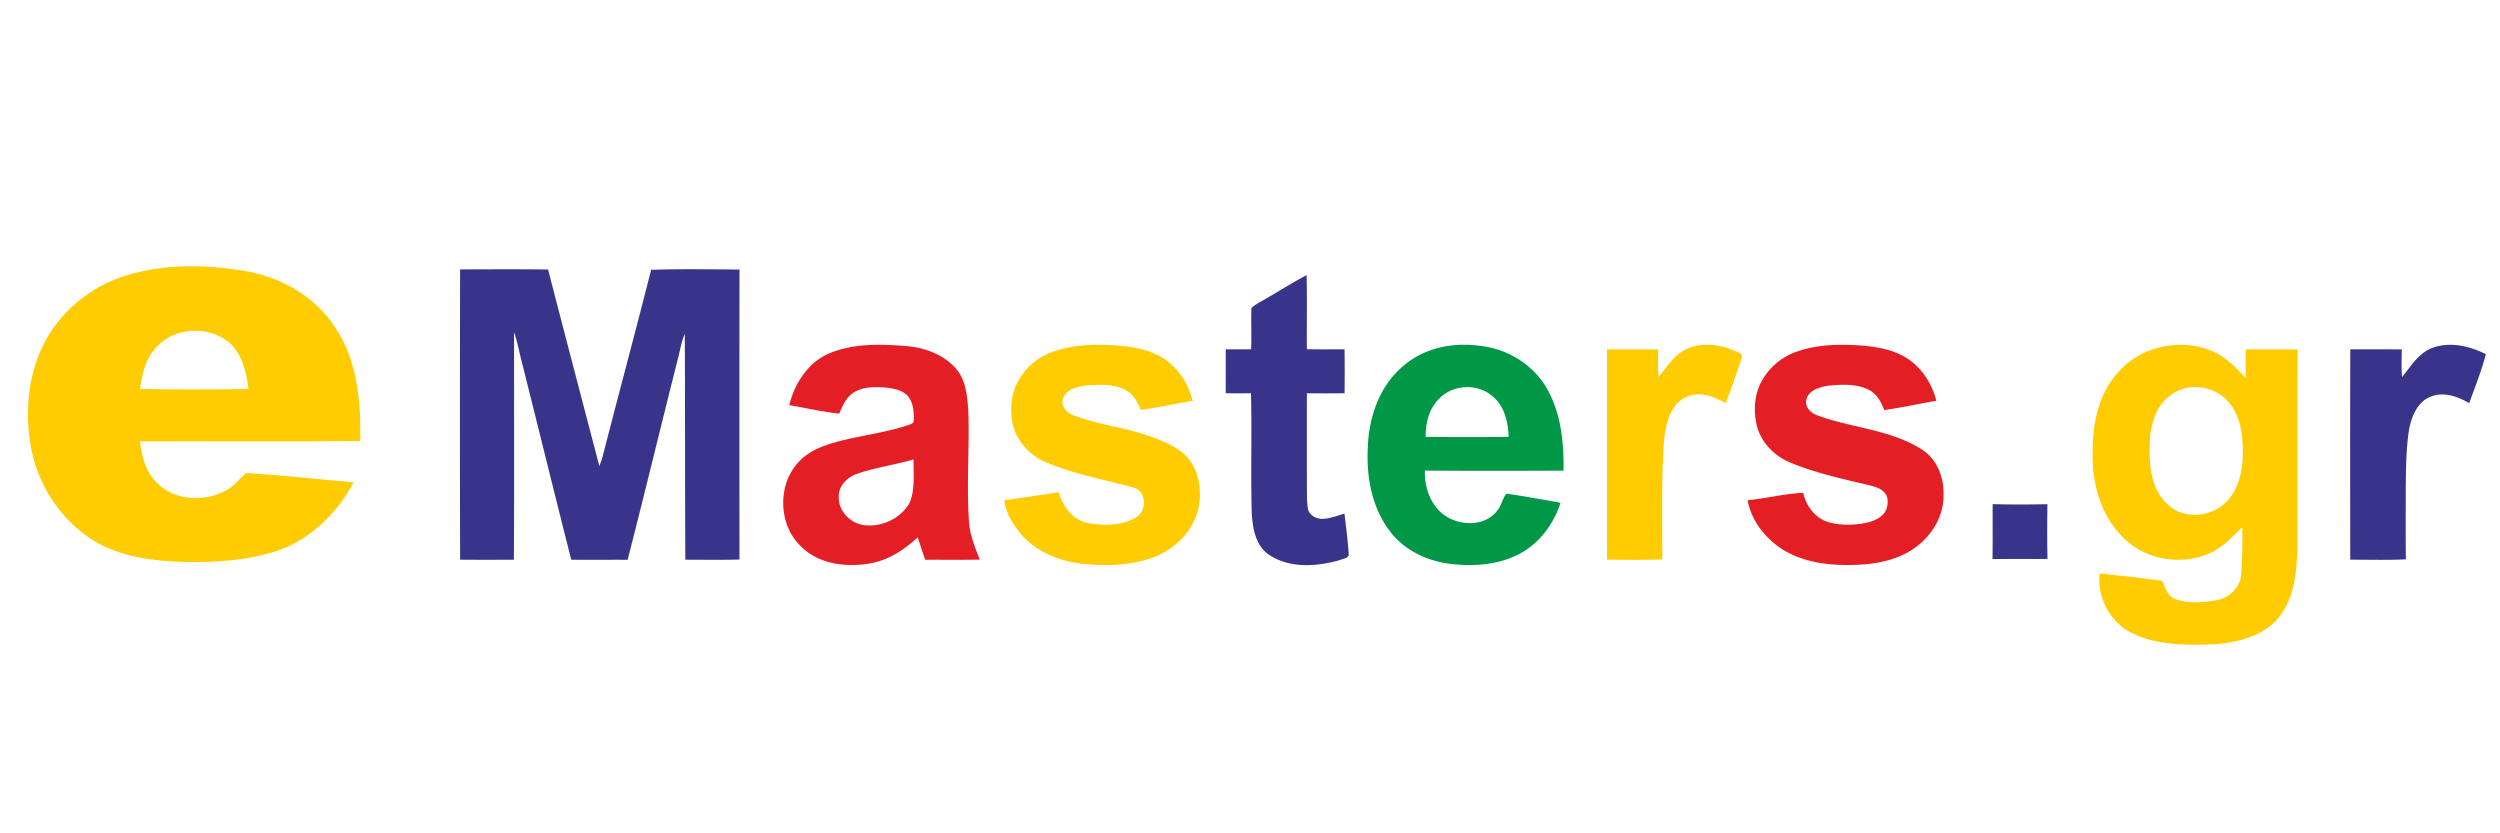
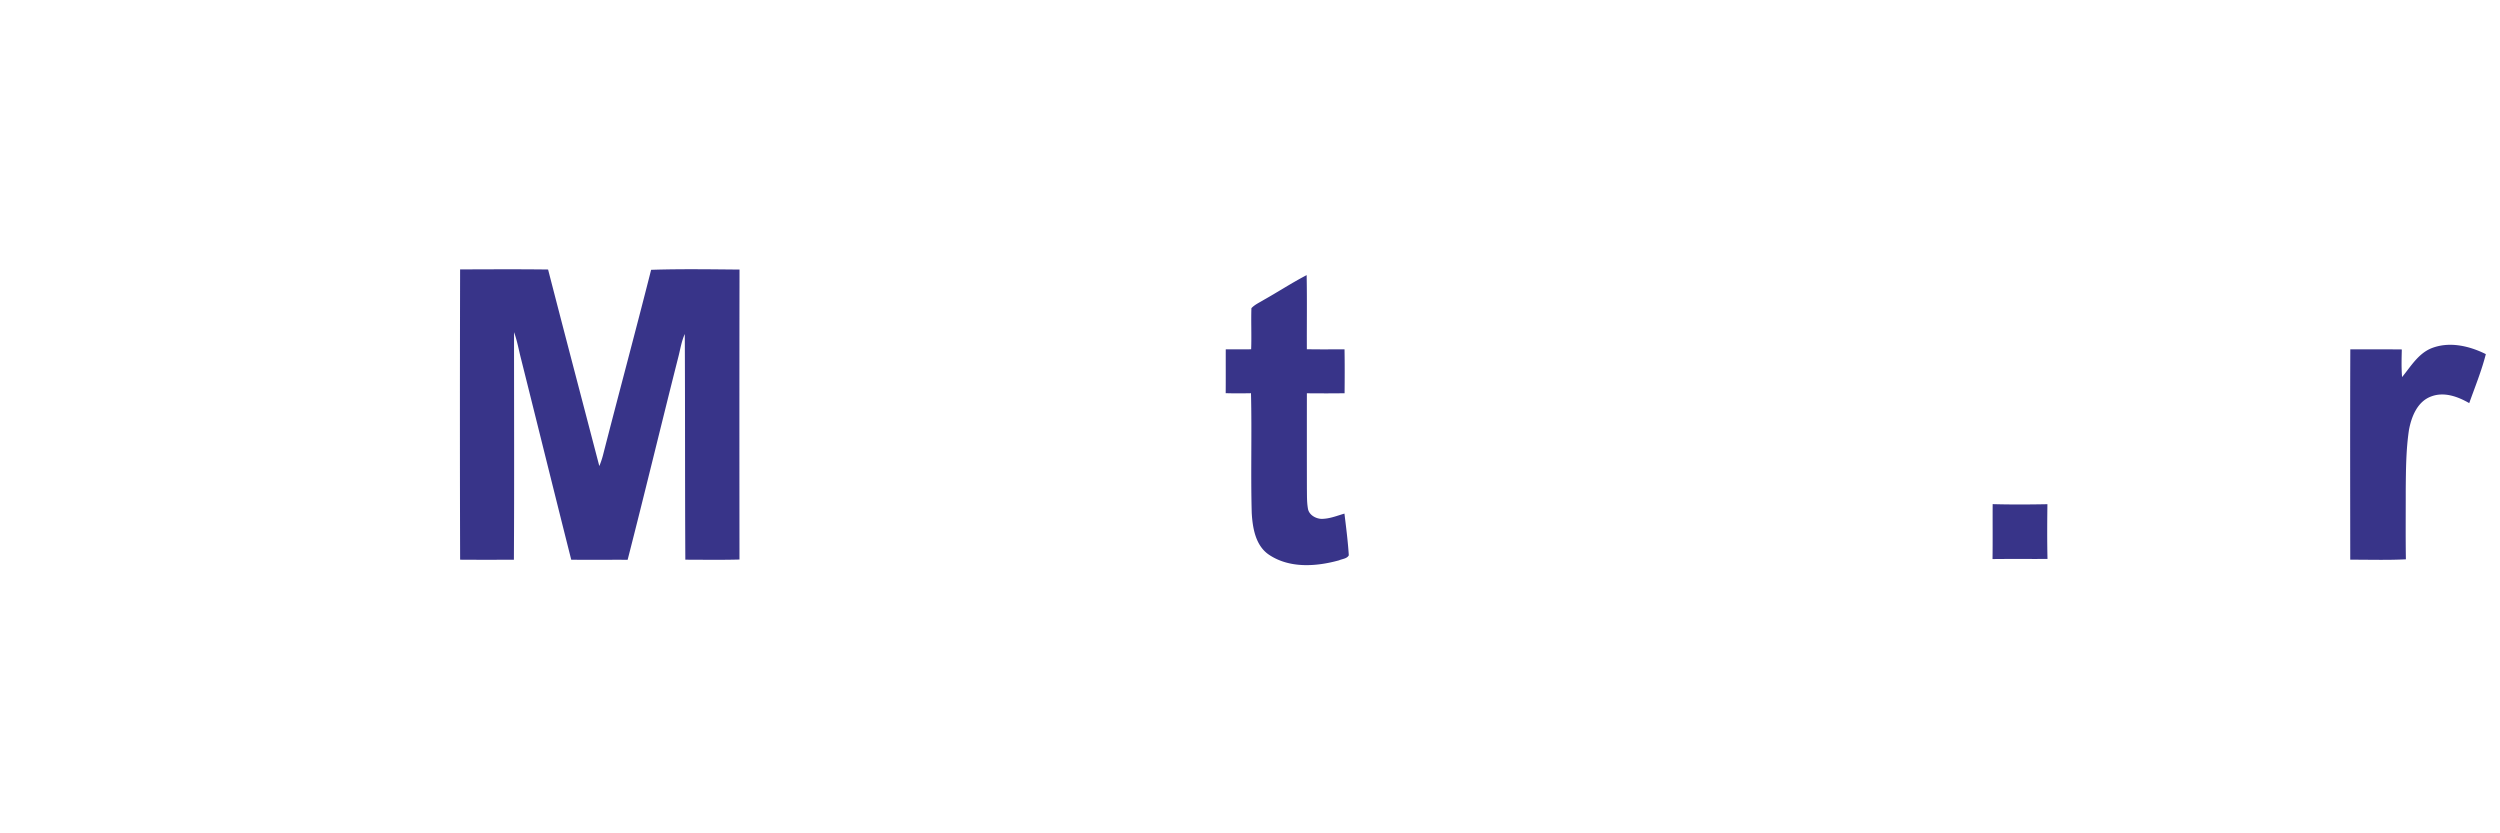
<svg xmlns="http://www.w3.org/2000/svg" viewBox="0 0 90 30" xml:space="preserve" style="fill-rule:evenodd;clip-rule:evenodd;stroke-linejoin:round;stroke-miterlimit:2">
-   <path style="fill:none" d="M0 0h90v30H0z" />
-   <path d="M56.87 15.85c18.5-5.83 38.43-5.51 57.39-2.32 17.19 2.82 33.67 12.13 43.31 26.89 10.82 15.95 12.48 35.97 12.18 54.71-35.25.4-70.52.05-105.77.18.87 7.08 2.71 14.58 7.97 19.74 8.55 8.95 23.3 9.58 33.71 3.62 3.71-2 6.14-5.55 9.37-8.15 17.2 1.01 34.36 3 51.54 4.47-8.24 15.38-21.94 28.63-38.98 33.57-13.11 3.99-26.96 4.76-40.58 4.7-14.96-.39-30.57-1.92-43.83-9.43-17.03-9.91-28.84-27.99-31.83-47.4-2.41-15.3-1.09-31.5 5.39-45.7 7.64-16.62 22.72-29.43 40.13-34.88M72 49.97c-5.26 5.36-7 12.99-7.98 20.19 17.34.36 34.69.28 52.03.04-1.01-8.38-3.11-17.67-10.18-23.07-9.9-7.38-25.48-6.47-33.87 2.84Z" style="fill:#ffcc01;fill-rule:nonzero" transform="matrix(.075 0 0 .075 .24 8.74)" />
  <path d="M217.65 12.78c14.08-.03 28.16-.13 42.23.05 8.1 31.48 16.39 62.91 24.59 94.35a39 39 0 0 0 1.72-5.05c7.62-29.74 15.62-59.39 23.15-89.15 14.13-.47 28.29-.24 42.43-.12-.09 46.39-.06 92.79-.02 139.18-8.66.24-17.33.1-25.99.08-.2-36.11-.08-72.22-.26-108.32-1.65 3.62-2.18 7.6-3.2 11.42-8.17 32.29-15.95 64.68-24.23 96.94-9.03-.01-18.05.02-27.07-.01-8.07-31.97-15.97-63.98-23.98-95.96-1.16-4.43-1.9-8.97-3.48-13.28-.01 36.41.14 72.82-.07 109.22-8.6.04-17.21.06-25.81-.01-.14-46.44-.12-92.89-.01-139.34ZM603.42 27.41c6.9-3.88 13.54-8.23 20.57-11.89.23 11.86.04 23.72.1 35.58 6.02.11 12.05.06 18.08.03.13 7.03.09 14.06.03 21.09-6.04.1-12.07.07-18.1.02-.01 15.25-.02 30.51.01 45.76.06 3.15-.06 6.32.47 9.44.39 3.04 3.53 4.9 6.38 5.08 3.87.05 7.51-1.46 11.17-2.53.81 6.66 1.67 13.32 2.09 20.01-.84 1.65-3.13 1.72-4.68 2.42-10.87 3.01-23.58 3.93-33.41-2.54-6.64-4.3-8.08-12.87-8.5-20.17-.53-19.16.12-38.34-.36-57.5-4.05.08-8.1.11-12.14-.02.06-7.01.01-14.02.03-21.03 4.06-.01 8.12.02 12.19-.04.25-6.58-.09-13.16.13-19.73 1.64-1.76 3.92-2.73 5.94-3.98ZM1163.69 50.71c8.59-3.5 18.3-1.27 26.31 2.74-2.04 8.02-5.2 15.73-7.97 23.52-5.44-3.14-12.05-5.56-18.24-3.21-6.66 2.42-9.52 9.74-10.7 16.17-1.38 9.28-1.44 18.7-1.53 28.07.02 11.31-.11 22.63.07 33.94-8.9.45-17.81.15-26.71.18-.03-33.66-.1-67.31.03-100.96 8.24.02 16.48-.05 24.72.04-.1 4.42-.24 8.85.13 13.27 4.13-5.02 7.64-11.11 13.89-13.76ZM953.28 125.45c8.76.25 17.52.2 26.28.03-.11 8.76-.17 17.52.04 26.28-8.8.05-17.6-.06-26.39.06.13-8.79.01-17.58.07-26.37Z" style="fill:#383489;fill-rule:nonzero" transform="matrix(.075 0 0 .075 .24 8.74)" />
  <g>
-     <path d="M395 53.02c11.57-4.8 24.47-4.44 36.73-3.44 8.87.73 17.91 3.96 23.9 10.8 4.72 5.33 5.39 12.82 5.93 19.61.67 17.67-.83 35.37.29 53.03.28 6.69 2.82 12.93 5.25 19.06-8.73.17-17.47.04-26.2.08-1.29-3.57-2.38-7.21-3.58-10.81-6.54 6.09-14.36 11.19-23.33 12.63-11.3 1.89-24.33.22-32.72-8.25-11.12-10.53-11.42-30.22-.59-41.06 5.34-5.54 12.96-7.86 20.21-9.75 10.26-2.47 20.76-3.9 30.86-7.06 1.21-.53 2.81-.64 3.59-1.86.23-4.47.02-9.66-3.33-13.03-2.75-2.43-6.55-3.09-10.08-3.47-5.1-.35-10.65-.51-15.17 2.27-3.71 2.24-5.55 6.38-7.11 10.23-8.08-.85-16-2.74-24-4.05 2.54-10.47 9.1-20.67 19.35-24.93m13.8 57.65c-4.96 1.5-9.59 5.81-9.4 11.33-.23 6.97 5.9 12.98 12.67 13.58 8.4.89 17.4-3.52 21.46-10.99 2.57-6.52 1.67-13.76 1.79-20.62-8.75 2.59-17.86 3.79-26.52 6.7ZM859.32 52.23c10.21-3.57 21.25-3.67 31.92-2.83 7.11.65 14.41 2.01 20.57 5.82 7.32 4.58 12.34 12.32 14.41 20.63-8.34 1.44-16.62 3.23-24.99 4.45-1.43-3.95-3.68-7.95-7.62-9.85-5.95-2.86-12.82-2.47-19.21-1.85-4.09.6-9.26 2.02-10.51 6.53-.97 3.54 2.03 6.62 5.16 7.67 16.39 6.12 34.81 6.74 49.92 16.21 7.45 4.54 11.02 13.54 10.71 22.01.2 10.04-5.5 19.41-13.47 25.21-9.23 6.71-21.06 8.42-32.21 8.44-11.95.07-24.57-1.99-34.32-9.38-6.95-5.3-12.46-13.01-14.03-21.71 8.94-.85 17.71-3.17 26.69-3.55 1.35 6.4 5.91 12.29 12.34 14.15 5.72 1.55 11.83 1.43 17.63.31 4.02-.87 8.6-2.74 10.09-6.93.71-2.56.86-5.81-1.17-7.82-1.97-2.04-4.83-2.74-7.47-3.45-12.61-2.93-25.33-5.77-37.35-10.67-7.9-3.18-14.57-9.97-16.47-18.41-1.46-6.69-1.05-14 2.13-20.16a30.46 30.46 0 0 1 17.25-14.82Z" style="fill:#e31e25;fill-rule:nonzero" transform="matrix(.075 0 0 .075 .24 8.74)" />
-   </g>
+     </g>
  <g>
-     <path d="M502.32 52.27c10.21-3.58 21.26-3.74 31.93-2.85 7.56.66 15.39 2.18 21.76 6.56 6.71 4.65 11.35 12 13.25 19.89-8.35 1.3-16.57 3.32-24.95 4.33-1.46-3.69-3.44-7.5-7.08-9.44-5.79-3.15-12.66-2.69-19.01-2.26-4.33.53-9.92 1.84-11.26 6.64-.98 3.53 2.05 6.62 5.17 7.67 11.95 4.59 24.85 5.83 36.89 10.17 6.42 2.35 13.15 4.96 17.83 10.16 5.49 6.29 6.75 15.22 5.42 23.23-2.01 10.98-10.53 20.01-20.7 24.16-11.24 4.45-23.68 4.82-35.56 3.5-11.07-1.31-22.18-5.84-29.45-14.55-3.73-4.61-6.97-9.95-7.75-15.93 8.75-1.09 17.44-2.53 26.16-3.82 1.99 6.6 6.45 13.13 13.59 14.68 7.71 1.56 16.4 1.5 23.4-2.49 5.49-3.13 5.37-12.95-1.35-14.5-14-3.87-28.49-6.33-41.89-12.15-7.84-3.37-14.28-10.41-15.94-18.91-1.04-5.97-.84-12.36 1.72-17.94a30.34 30.34 0 0 1 17.82-16.15ZM806.73 50.77c8.14-3.35 17.64-1.73 25.24 2.28 1.87.72.52 2.79.28 4.11-2.37 6.6-4.55 13.28-7.12 19.82-4.83-2.7-10.35-5.13-15.99-3.85-4.69.79-8.47 4.33-10.34 8.59-3.83 8.21-3.38 17.48-3.96 26.3-.3 14.65-.15 29.3-.11 43.95-8.86.38-17.73.21-26.59.09.04-33.63-.01-67.26.02-100.89 8.19.01 16.39-.03 24.6.04-.07 4.42-.19 8.85.14 13.26 4.21-4.91 7.62-11.02 13.83-13.7ZM1014.31 61.32c10.98-12.04 29.8-15.63 44.64-9.22 6.36 2.8 11.26 7.85 15.82 12.94-.11-4.63-.15-9.26.04-13.9 8.29.08 16.57-.03 24.86.08-.24 31.95.05 63.9-.14 95.85-.32 11.51-1.62 23.99-9.24 33.2-7.47 8.57-19.3 11.55-30.21 12.43-13.29.55-27.33.66-39.61-5.19-10.63-5.09-17.23-17.11-15.81-28.83 9.99 1.26 20.07 2.02 30 3.68 1.64 3.16 2.43 7.38 6.27 8.65 6.27 2.25 13.26 1.65 19.72.58 6.21-1.03 11.58-6.21 11.96-12.63.45-7.49.66-15 .44-22.5-4.92 5.06-9.91 10.39-16.65 12.99-12.65 5.16-28.29 2.85-38.6-6.23-11.76-10.11-16.62-26.11-16.55-41.21-.26-14.39 2.69-30.02 13.06-40.69m32.12 8.34c-5.05 1-9.55 4.14-12.5 8.32-4.84 6.95-5.5 15.79-5.3 24 .24 8.48 2.03 17.81 8.73 23.66 7.42 7.18 20.27 6.19 27.51-.76 6.72-6.3 8.55-16.04 8.51-24.88-.07-8.42-1.37-17.66-7.34-24.06-4.86-5.37-12.55-7.69-19.61-6.28Z" style="fill:#ffcc01;fill-rule:nonzero" transform="matrix(.075 0 0 .075 .24 8.74)" />
-   </g>
+     </g>
  <g>
-     <path d="M670.27 59.25c9.98-8.85 24.05-11.62 37.01-9.77 12.3 1.33 23.98 8.09 30.8 18.47 7.88 12.2 9.42 27.24 9.22 41.43-22.18.09-44.36.13-66.54-.02-.36 8.73 3.32 18.26 11.29 22.6 7.32 4.03 18.12 3.76 23.43-3.43 2.13-2.35 2.41-5.87 4.48-8.15a949.56 949.56 0 0 1 25.86 4.42c-3.34 10.63-10.71 20.24-20.86 25.12-10.21 4.95-21.99 5.52-33.07 4.05-11.12-1.56-21.98-7.04-28.54-16.35-8.1-11.07-10.66-25.22-10.03-38.69.34-14.68 5.4-30.02 16.95-39.68m17.45 15.45c-4.96 4.74-6.69 11.8-6.61 18.45 13.28.15 26.57.18 39.85-.01-.27-7.27-2.14-15.27-8.23-19.88-7.15-5.81-18.58-5.16-25.01 1.44Z" style="fill:#009746;fill-rule:nonzero" transform="matrix(.075 0 0 .075 .24 8.74)" />
-   </g>
+     </g>
</svg>